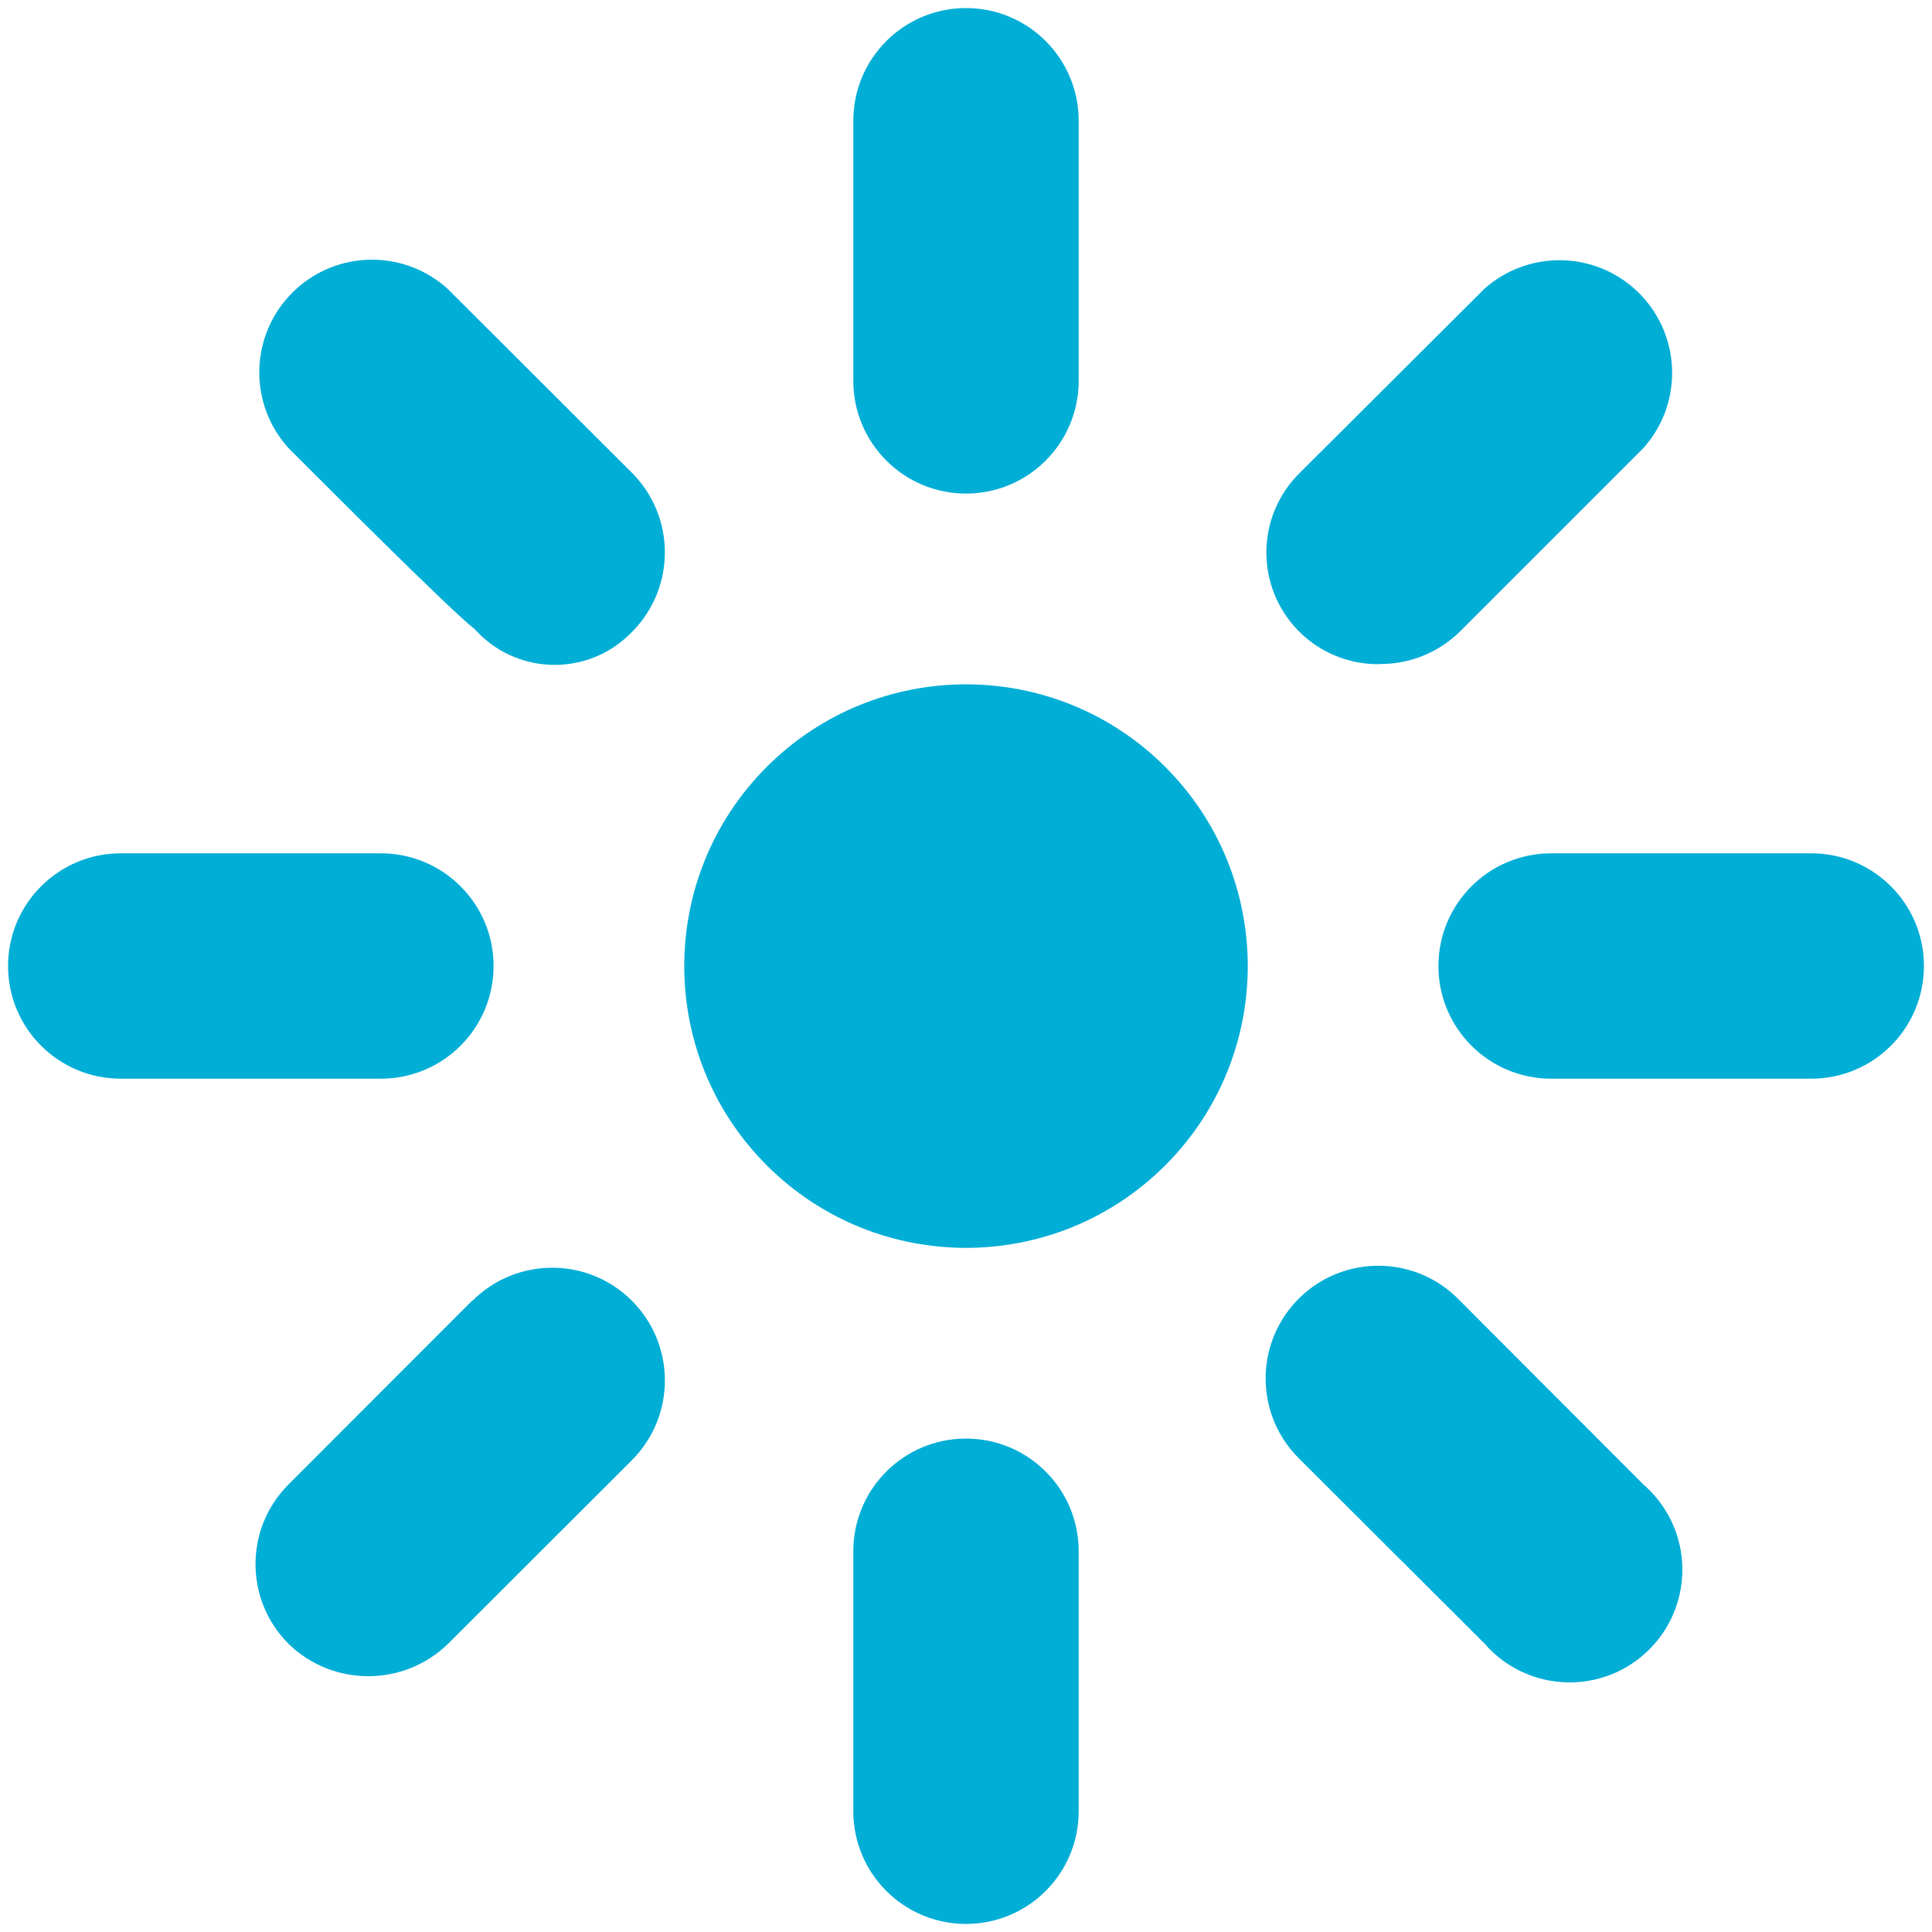
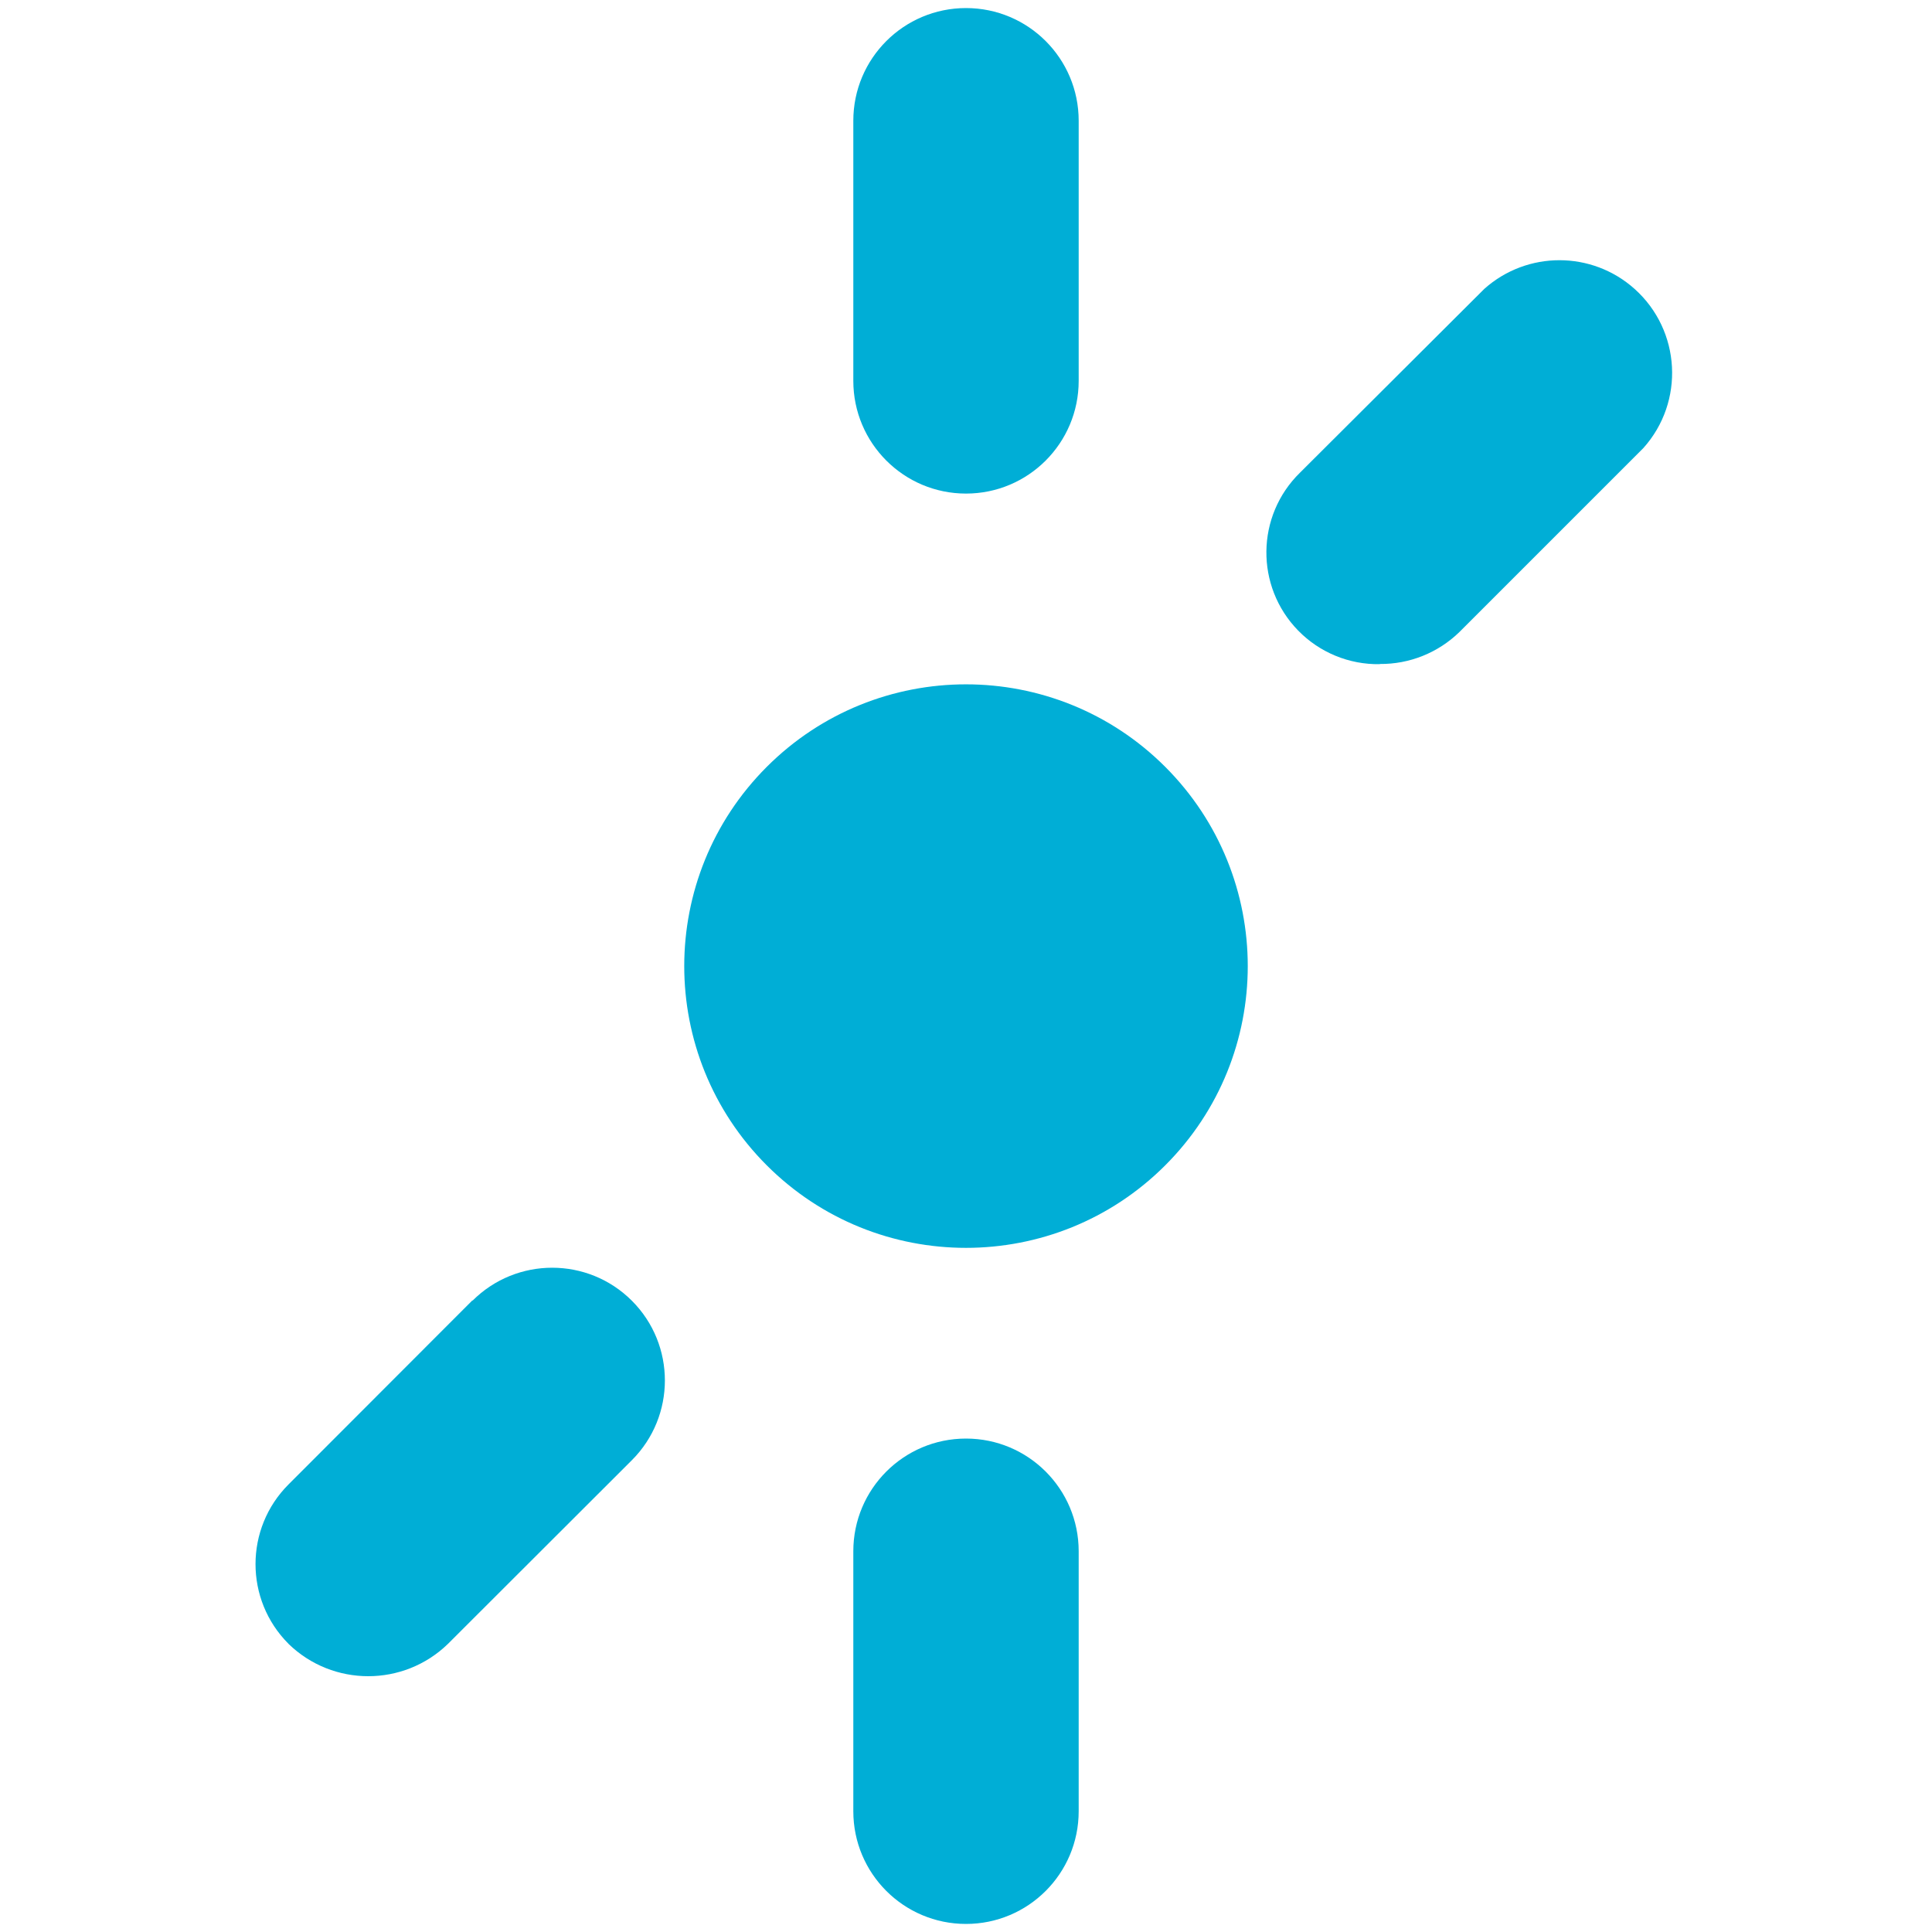
<svg xmlns="http://www.w3.org/2000/svg" width="40px" height="40px" viewBox="0 0 40 40" version="1.1">
  <title>brightness-1</title>
  <g id="---Niche-Templates" stroke="none" stroke-width="1" fill="none" fill-rule="evenodd">
    <g id="Home" transform="translate(-353, -4086)" fill="#00AED6">
      <g id="Group-22" transform="translate(288, 4082)">
        <g id="Group-21">
          <g id="Group-17" transform="translate(0, 3)">
            <g id="Group-15">
              <g id="brightness-1" transform="translate(64, 0)">
                <g id="Path">
                  <path d="M25.125,16.877 C27.403,19.156 27.403,22.849 25.125,25.127 C22.847,27.405 19.153,27.405 16.875,25.127 C14.597,22.849 14.597,19.156 16.875,16.877 C19.153,14.599 22.847,14.599 25.125,16.877" fill-rule="nonzero" />
-                   <path d="M11.219,21 L11.219,21 C11.219,19.711 10.174,18.667 8.885,18.667 L3.5,18.667 L3.5,18.667 C2.211,18.667 1.167,19.711 1.167,21 C1.167,22.289 2.211,23.333 3.5,23.333 L8.885,23.333 L8.885,23.333 C10.174,23.333 11.219,22.289 11.219,21 L11.219,21 Z" fill-rule="nonzero" />
                  <path d="M10.782,27.921 L6.974,31.733 L6.974,31.733 C6.063,32.644 6.062,34.121 6.973,35.033 C6.973,35.034 6.974,35.034 6.974,35.035 L6.974,35.035 C7.893,35.927 9.355,35.927 10.274,35.035 L14.082,31.232 L14.082,31.232 C14.993,30.321 14.994,28.843 14.083,27.931 C13.172,27.019 11.694,27.019 10.782,27.93 L10.782,27.921 Z" fill-rule="nonzero" />
                  <path d="M21,30.784 L21,30.784 C19.711,30.784 18.667,31.828 18.667,33.117 C18.667,33.117 18.667,33.117 18.667,33.117 L18.667,38.5 L18.667,38.5 C18.667,39.789 19.711,40.833 21,40.833 C22.289,40.833 23.333,39.789 23.333,38.5 L23.333,33.117 L23.333,33.117 C23.333,31.828 22.289,30.784 21,30.784 L21,30.784 Z" fill-rule="nonzero" />
-                   <path d="M31.215,27.918 L31.215,27.918 C30.32,26.991 28.843,26.966 27.916,27.861 C26.989,28.756 26.963,30.233 27.859,31.16 C27.877,31.18 27.897,31.199 27.916,31.218 L31.733,35.026 L31.733,35.026 C32.577,36 34.05,36.107 35.025,35.263 C35.999,34.42 36.106,32.947 35.262,31.972 C35.189,31.887 35.109,31.807 35.023,31.733 L31.215,27.918 Z" fill-rule="nonzero" />
-                   <path d="M38.5,18.667 L33.115,18.667 L33.115,18.667 C31.826,18.667 30.781,19.711 30.781,21 C30.781,22.289 31.826,23.333 33.115,23.333 L38.5,23.333 L38.5,23.333 C39.789,23.333 40.833,22.289 40.833,21 C40.833,19.711 39.789,18.667 38.5,18.667 L38.5,18.667 Z" fill-rule="nonzero" />
                  <path d="M29.566,14.747 L29.566,14.747 C30.181,14.753 30.774,14.515 31.215,14.086 L35.023,10.278 L35.023,10.278 C35.884,9.319 35.803,7.844 34.844,6.983 C33.959,6.19 32.62,6.189 31.733,6.979 L27.916,10.785 L27.916,10.785 C27.002,11.677 26.985,13.141 27.877,14.055 C28.32,14.509 28.931,14.761 29.566,14.751 L29.566,14.747 Z" fill-rule="nonzero" />
                  <path d="M21,11.219 L21,11.219 C22.289,11.219 23.333,10.174 23.333,8.885 L23.333,3.5 L23.333,3.5 C23.333,2.211 22.289,1.167 21,1.167 C19.711,1.167 18.667,2.211 18.667,3.5 L18.667,8.885 L18.667,8.885 C18.667,10.174 19.711,11.219 21,11.219 C21,11.219 21,11.219 21,11.219 L21,11.219 Z" fill-rule="nonzero" />
-                   <path d="M10.829,14.026 L10.829,14.026 C11.646,14.939 13.048,15.018 13.962,14.201 C14.003,14.165 14.043,14.126 14.082,14.086 L14.082,14.086 C14.993,13.175 14.993,11.698 14.082,10.787 L10.267,6.979 L10.267,6.979 C9.311,6.115 7.835,6.189 6.971,7.145 C6.166,8.035 6.168,9.39 6.974,10.278 C7.805,11.109 10.332,13.643 10.829,14.026 L10.829,14.026 Z" fill-rule="nonzero" />
                </g>
              </g>
            </g>
          </g>
        </g>
      </g>
    </g>
  </g>
</svg>